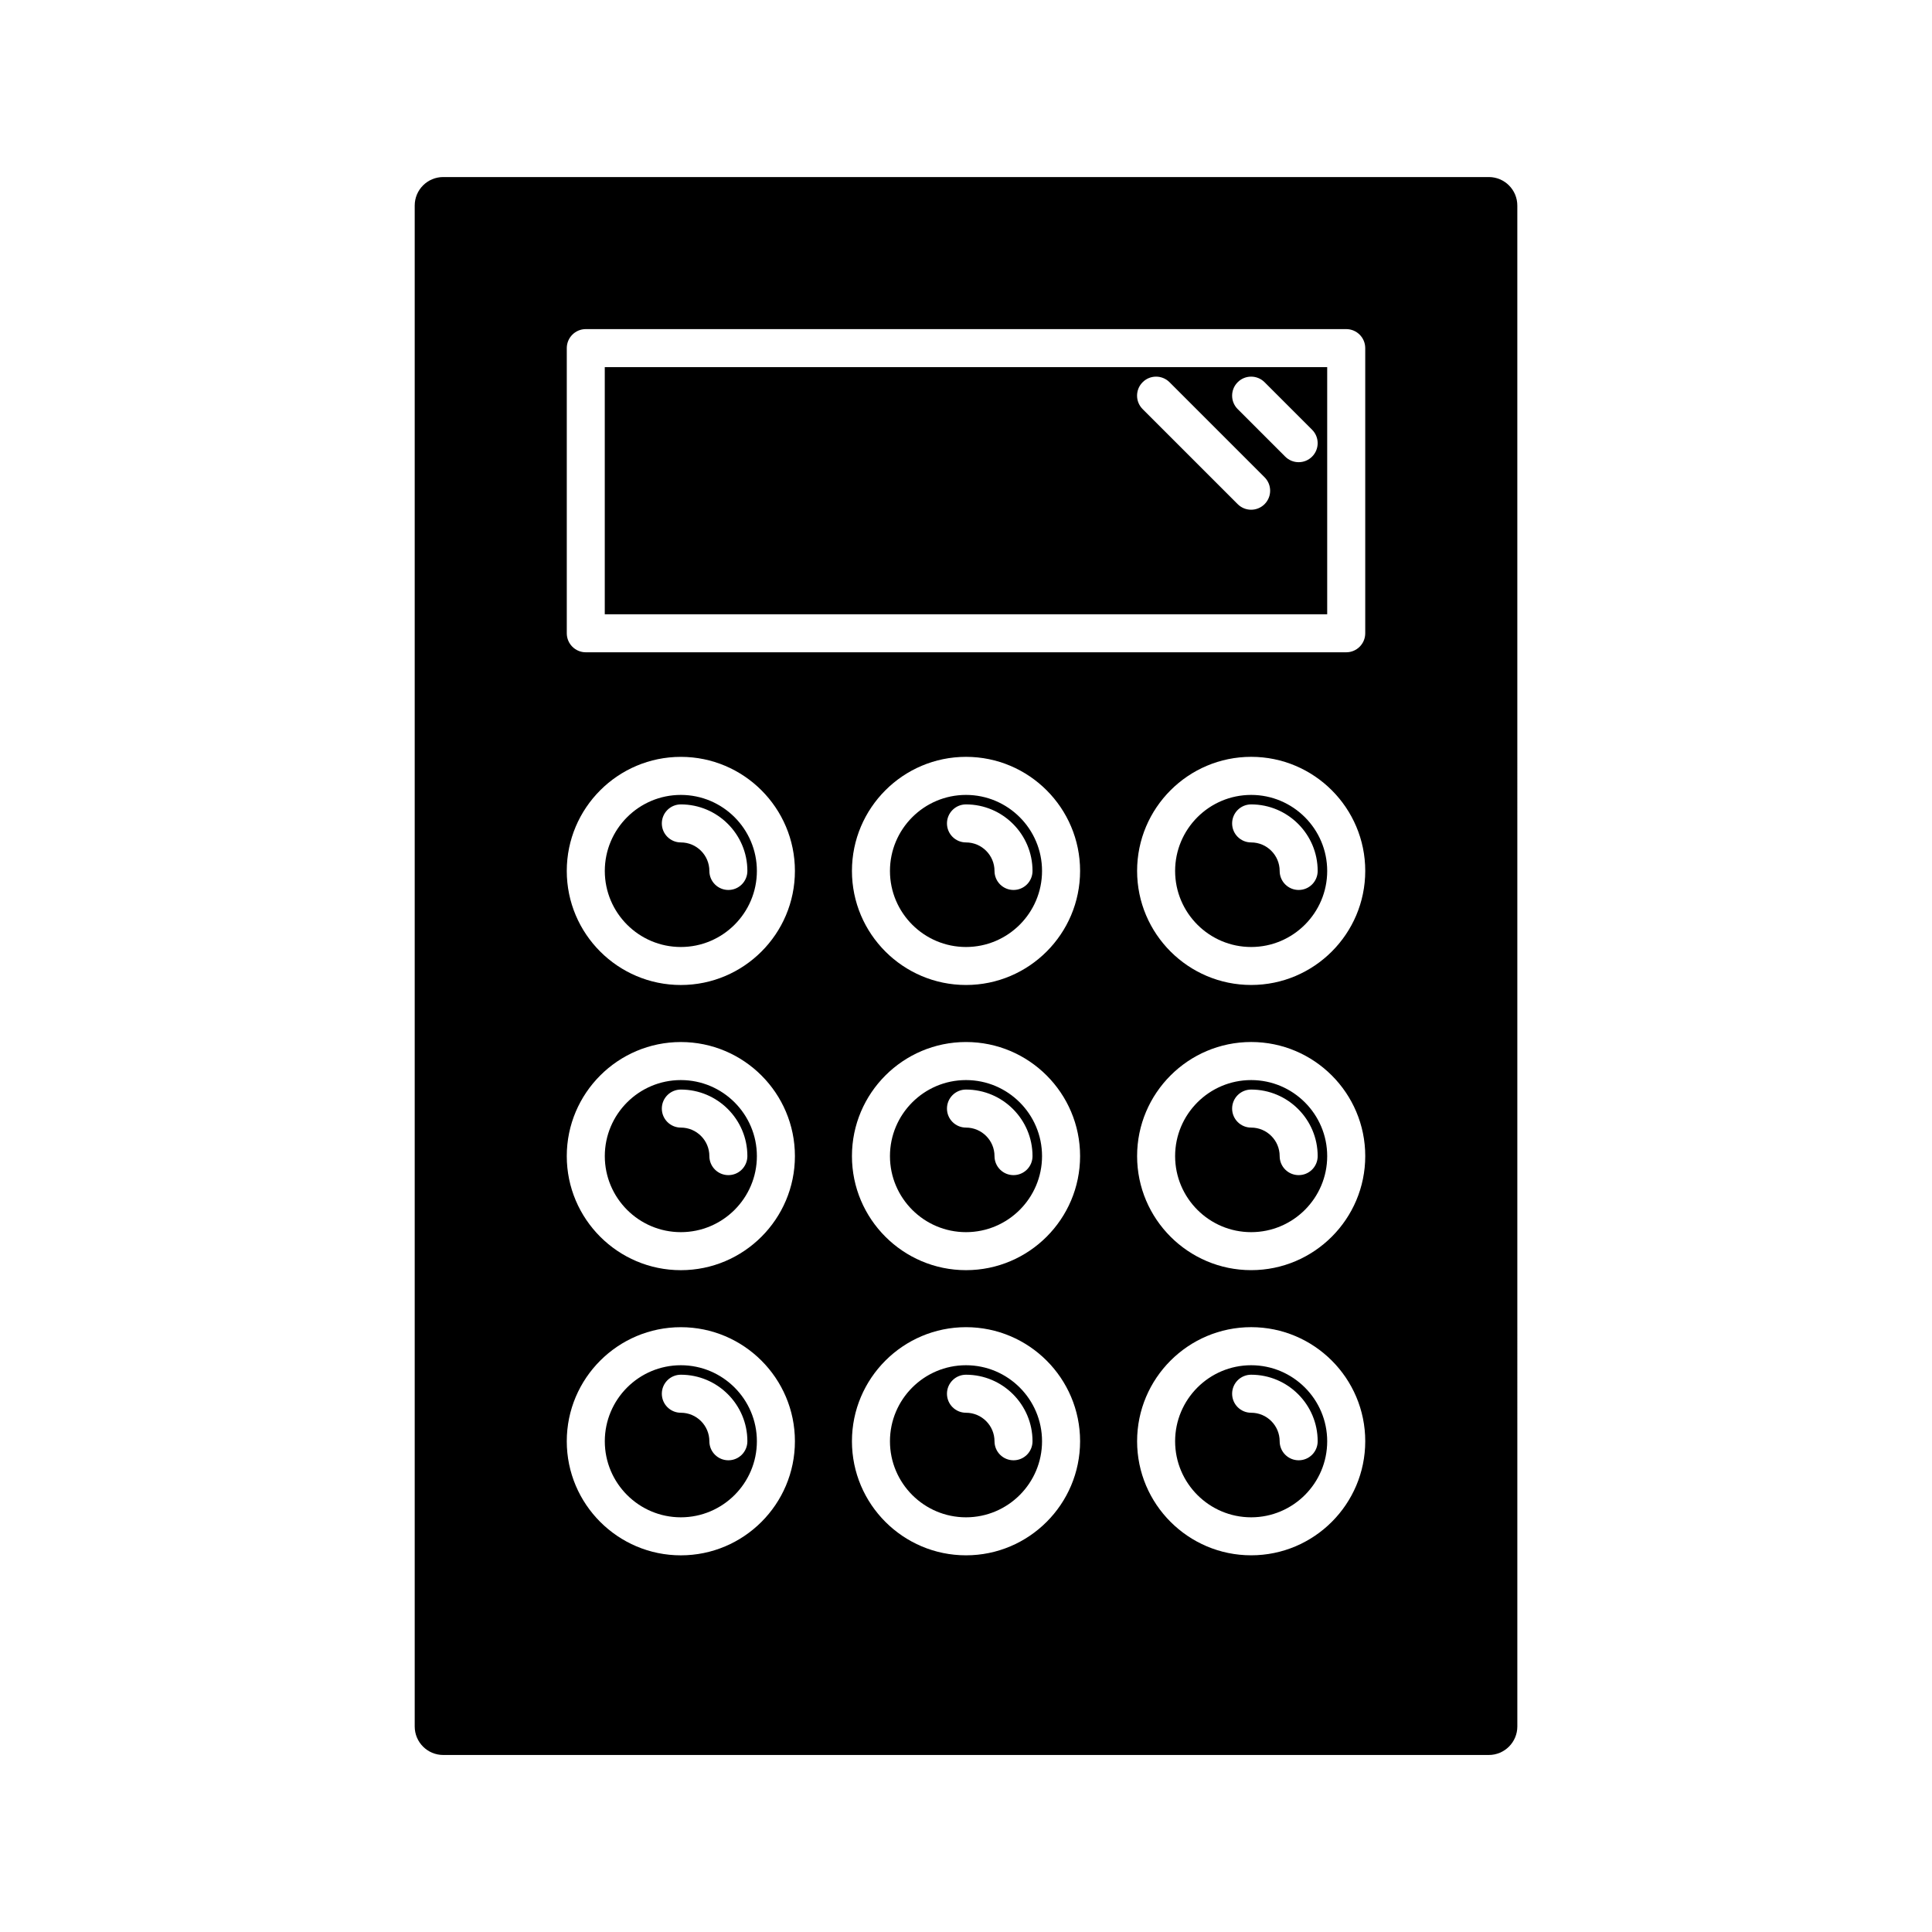
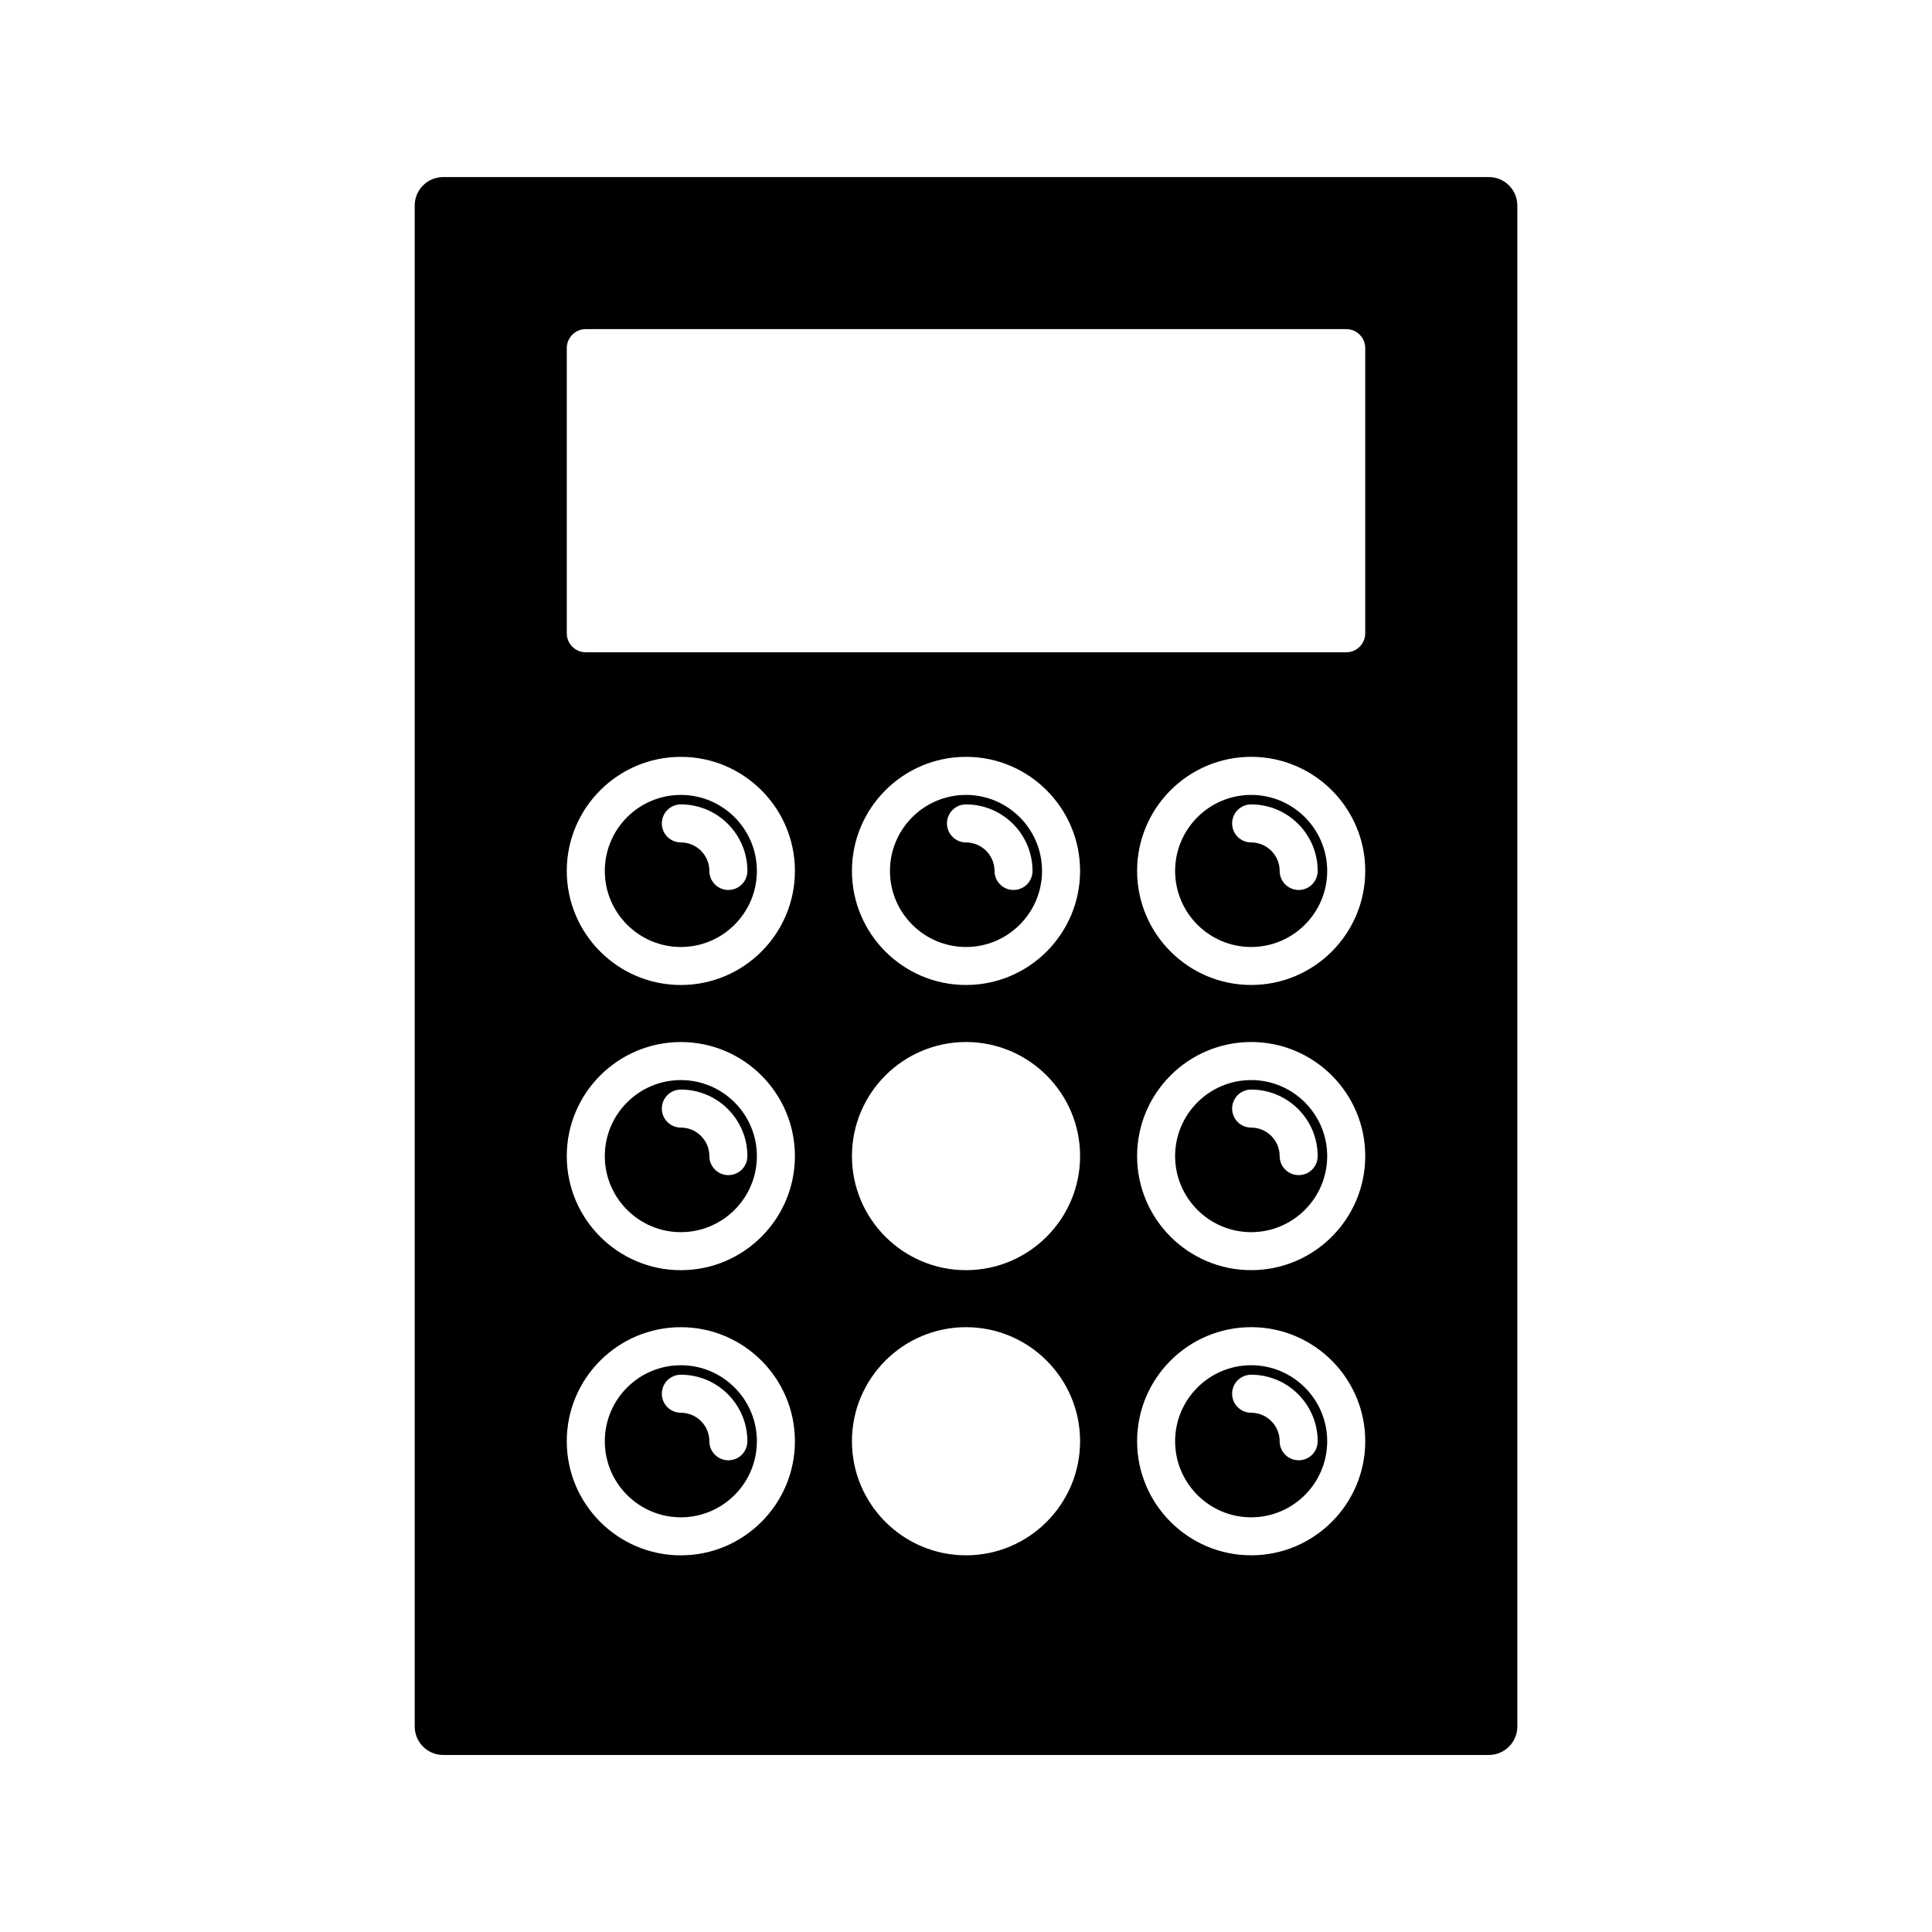
<svg xmlns="http://www.w3.org/2000/svg" fill="#000000" width="800px" height="800px" version="1.1" viewBox="144 144 512 512">
  <g>
    <path d="m324.43 354.66c-11.113 0-20.152 9.039-20.152 20.152 0 11.113 9.039 20.152 20.152 20.152s20.152-9.039 20.152-20.152c0-11.113-9.035-20.152-20.152-20.152zm12.598 25.191c-2.781 0-5.039-2.258-5.039-5.039 0-4.168-3.391-7.559-7.559-7.559-2.781 0-5.039-2.258-5.039-5.039s2.258-5.039 5.039-5.039c9.723 0 17.633 7.91 17.633 17.633 0 2.785-2.254 5.043-5.035 5.043z" />
    <path d="m475.57 354.66c-11.113 0-20.152 9.039-20.152 20.152 0 11.113 9.039 20.152 20.152 20.152 11.113 0 20.152-9.039 20.152-20.152 0-11.113-9.039-20.152-20.152-20.152zm12.594 25.191c-2.785 0-5.039-2.258-5.039-5.039 0-4.168-3.391-7.559-7.559-7.559-2.785 0-5.039-2.258-5.039-5.039s2.254-5.039 5.039-5.039c9.723 0 17.633 7.91 17.633 17.633 0.004 2.785-2.246 5.043-5.035 5.043z" />
    <path d="m475.57 505.8c-11.113 0-20.152 9.039-20.152 20.152s9.039 20.152 20.152 20.152c11.113 0 20.152-9.039 20.152-20.152s-9.039-20.152-20.152-20.152zm12.594 25.191c-2.785 0-5.039-2.254-5.039-5.039 0-4.168-3.391-7.559-7.559-7.559-2.785 0-5.039-2.254-5.039-5.039 0-2.785 2.254-5.039 5.039-5.039 9.723 0 17.633 7.91 17.633 17.633 0.004 2.793-2.246 5.043-5.035 5.043z" />
-     <path d="m400 430.23c-11.113 0-20.152 9.039-20.152 20.152 0 11.113 9.039 20.152 20.152 20.152s20.152-9.039 20.152-20.152c0-11.113-9.039-20.152-20.152-20.152zm12.594 25.191c-2.785 0-5.039-2.254-5.039-5.039 0-4.168-3.391-7.559-7.559-7.559-2.781 0-5.039-2.254-5.039-5.039s2.258-5.039 5.039-5.039c9.723 0 17.633 7.91 17.633 17.633 0.004 2.789-2.25 5.043-5.035 5.043z" />
    <path d="m475.57 430.23c-11.113 0-20.152 9.039-20.152 20.152 0 11.113 9.039 20.152 20.152 20.152 11.113 0 20.152-9.039 20.152-20.152 0-11.113-9.039-20.152-20.152-20.152zm12.594 25.191c-2.785 0-5.039-2.254-5.039-5.039 0-4.168-3.391-7.559-7.559-7.559-2.785 0-5.039-2.254-5.039-5.039s2.254-5.039 5.039-5.039c9.723 0 17.633 7.91 17.633 17.633 0.004 2.789-2.246 5.043-5.035 5.043z" />
-     <path d="m400 505.8c-11.113 0-20.152 9.039-20.152 20.152s9.039 20.152 20.152 20.152 20.152-9.039 20.152-20.152-9.039-20.152-20.152-20.152zm12.594 25.191c-2.785 0-5.039-2.254-5.039-5.039 0-4.168-3.391-7.559-7.559-7.559-2.781 0-5.039-2.254-5.039-5.039 0-2.785 2.258-5.039 5.039-5.039 9.723 0 17.633 7.91 17.633 17.633 0.004 2.793-2.25 5.043-5.035 5.043z" />
    <path d="m324.43 505.8c-11.113 0-20.152 9.039-20.152 20.152s9.039 20.152 20.152 20.152 20.152-9.039 20.152-20.152-9.035-20.152-20.152-20.152zm12.598 25.191c-2.781 0-5.039-2.254-5.039-5.039 0-4.168-3.391-7.559-7.559-7.559-2.781 0-5.039-2.254-5.039-5.039 0-2.785 2.258-5.039 5.039-5.039 9.723 0 17.633 7.91 17.633 17.633 0 2.793-2.254 5.043-5.035 5.043z" />
-     <path d="m304.27 306.79h191.45v-65.496h-191.45zm167.73-61.5c1.969-1.969 5.152-1.969 7.125 0l12.594 12.594c1.969 1.969 1.969 5.152 0 7.125-0.98 0.984-2.273 1.477-3.562 1.477-1.289 0-2.578-0.492-3.562-1.477l-12.594-12.594c-1.969-1.969-1.969-5.156 0-7.125zm-25.191 0c1.969-1.969 5.152-1.969 7.125 0l25.191 25.191c1.969 1.969 1.969 5.152 0 7.125-0.984 0.98-2.273 1.477-3.562 1.477-1.289 0-2.578-0.492-3.562-1.477l-25.191-25.191c-1.969-1.969-1.969-5.156 0-7.125z" />
    <path d="m400 354.66c-11.113 0-20.152 9.039-20.152 20.152 0 11.113 9.039 20.152 20.152 20.152s20.152-9.039 20.152-20.152c0-11.113-9.039-20.152-20.152-20.152zm12.594 25.191c-2.785 0-5.039-2.258-5.039-5.039 0-4.168-3.391-7.559-7.559-7.559-2.781 0-5.039-2.258-5.039-5.039s2.258-5.039 5.039-5.039c9.723 0 17.633 7.91 17.633 17.633 0.004 2.785-2.25 5.043-5.035 5.043z" />
    <path d="m538.55 190.92h-277.09c-4.18 0-7.559 3.379-7.559 7.559v403.05c0 4.172 3.379 7.559 7.559 7.559h277.09c4.172 0 7.559-3.387 7.559-7.559l-0.004-403.05c0-4.18-3.383-7.559-7.555-7.559zm-214.12 365.26c-16.672 0-30.23-13.559-30.23-30.23s13.559-30.23 30.23-30.23 30.23 13.559 30.23 30.23-13.559 30.23-30.23 30.23zm0-75.57c-16.672 0-30.23-13.559-30.23-30.23s13.559-30.23 30.23-30.23 30.23 13.559 30.23 30.23-13.559 30.23-30.23 30.23zm0-75.574c-16.672 0-30.23-13.559-30.23-30.23 0-16.672 13.559-30.23 30.23-30.23s30.23 13.559 30.23 30.23c0 16.676-13.559 30.23-30.23 30.23zm75.574 151.14c-16.672 0-30.23-13.559-30.23-30.23s13.559-30.23 30.23-30.23 30.23 13.559 30.23 30.23c-0.004 16.672-13.562 30.23-30.23 30.23zm0-75.57c-16.672 0-30.23-13.559-30.23-30.23s13.559-30.23 30.23-30.23 30.23 13.559 30.23 30.23c-0.004 16.672-13.562 30.23-30.23 30.23zm0-75.574c-16.672 0-30.23-13.559-30.23-30.23 0-16.672 13.559-30.23 30.23-30.23s30.23 13.559 30.23 30.23c-0.004 16.676-13.562 30.23-30.23 30.23zm75.57 151.14c-16.672 0-30.23-13.559-30.23-30.23s13.559-30.23 30.23-30.23c16.672 0 30.23 13.559 30.23 30.23-0.004 16.672-13.559 30.23-30.23 30.23zm0-75.57c-16.672 0-30.23-13.559-30.23-30.23s13.559-30.23 30.23-30.23c16.672 0 30.23 13.559 30.23 30.23-0.004 16.672-13.559 30.23-30.23 30.23zm0-75.574c-16.672 0-30.23-13.559-30.23-30.23 0-16.672 13.559-30.23 30.23-30.23 16.672 0 30.23 13.559 30.23 30.23-0.004 16.676-13.559 30.23-30.23 30.23zm30.227-93.203c0 2.781-2.254 5.039-5.039 5.039h-201.52c-2.781 0-5.039-2.258-5.039-5.039v-75.57c0-2.781 2.258-5.039 5.039-5.039h201.52c2.785 0 5.039 2.258 5.039 5.039z" />
    <path d="m324.43 430.23c-11.113 0-20.152 9.039-20.152 20.152 0 11.113 9.039 20.152 20.152 20.152s20.152-9.039 20.152-20.152c0-11.113-9.035-20.152-20.152-20.152zm12.598 25.191c-2.781 0-5.039-2.254-5.039-5.039 0-4.168-3.391-7.559-7.559-7.559-2.781 0-5.039-2.254-5.039-5.039s2.258-5.039 5.039-5.039c9.723 0 17.633 7.91 17.633 17.633 0 2.789-2.254 5.043-5.035 5.043z" />
  </g>
</svg>